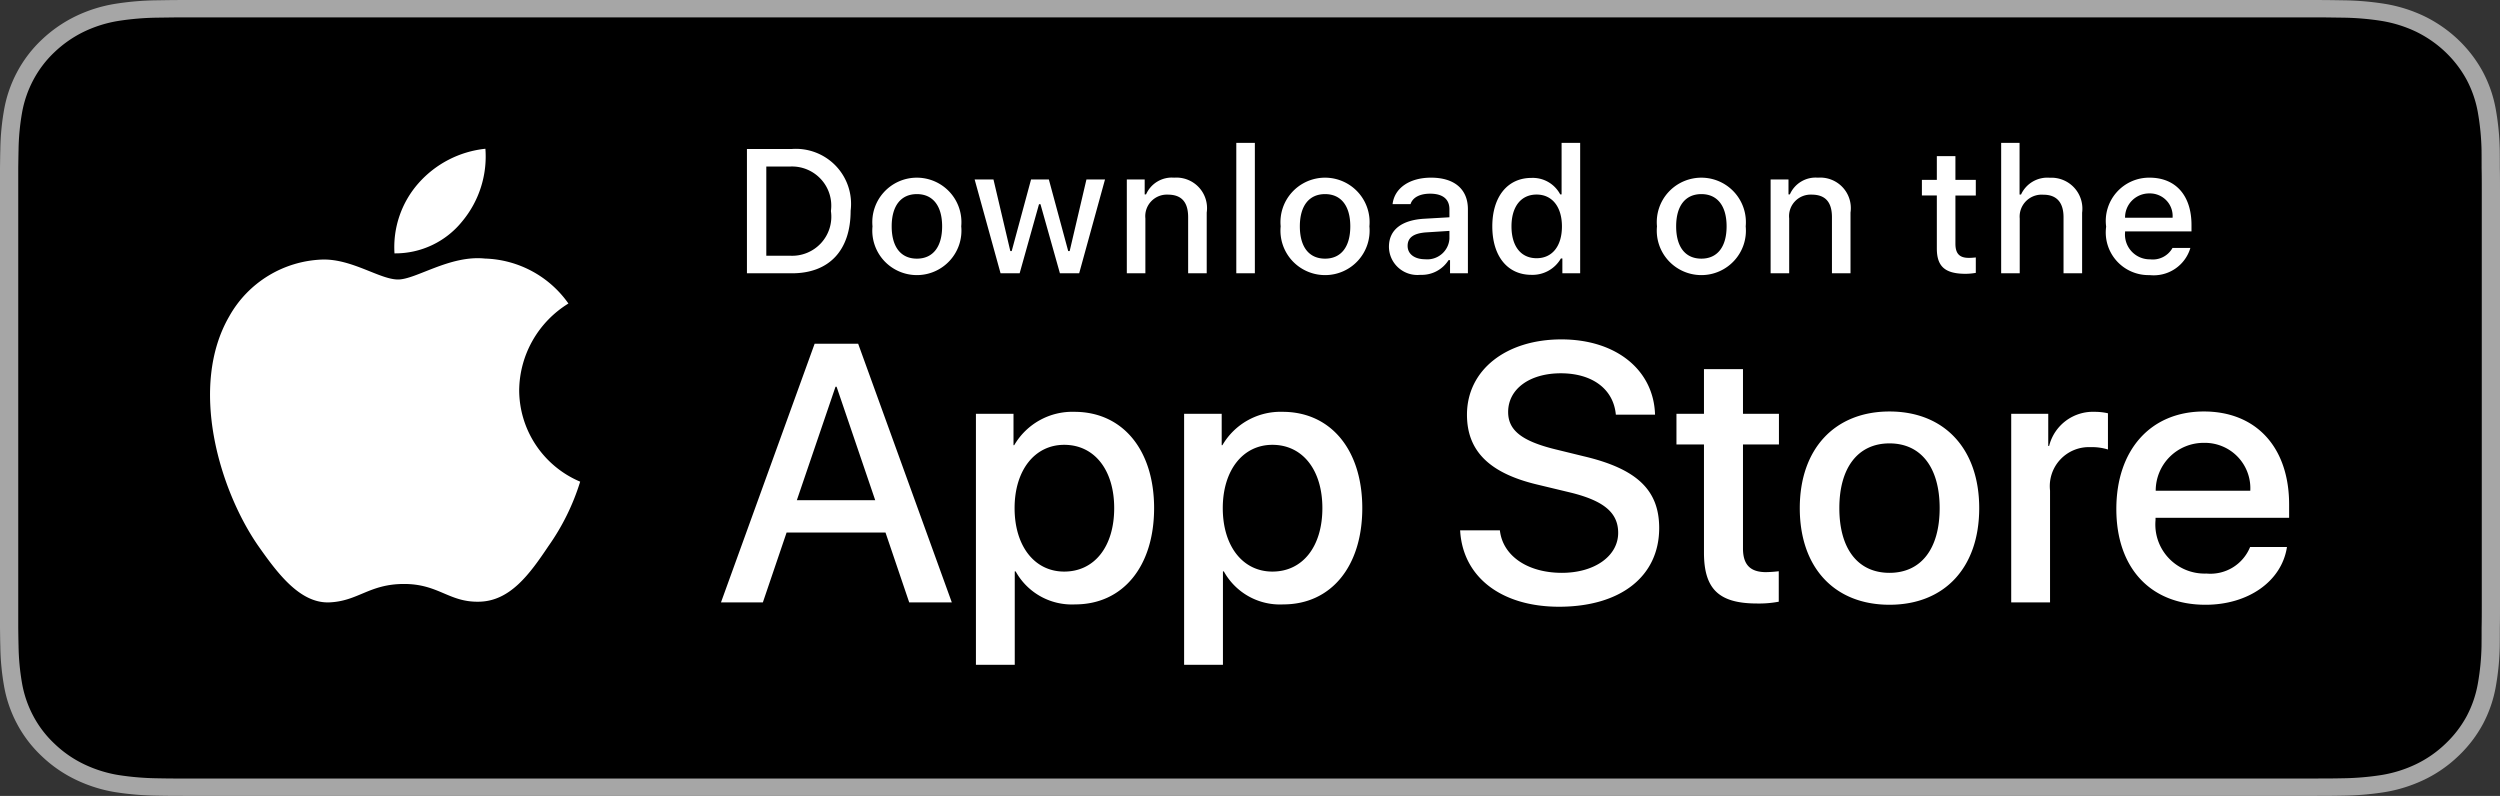
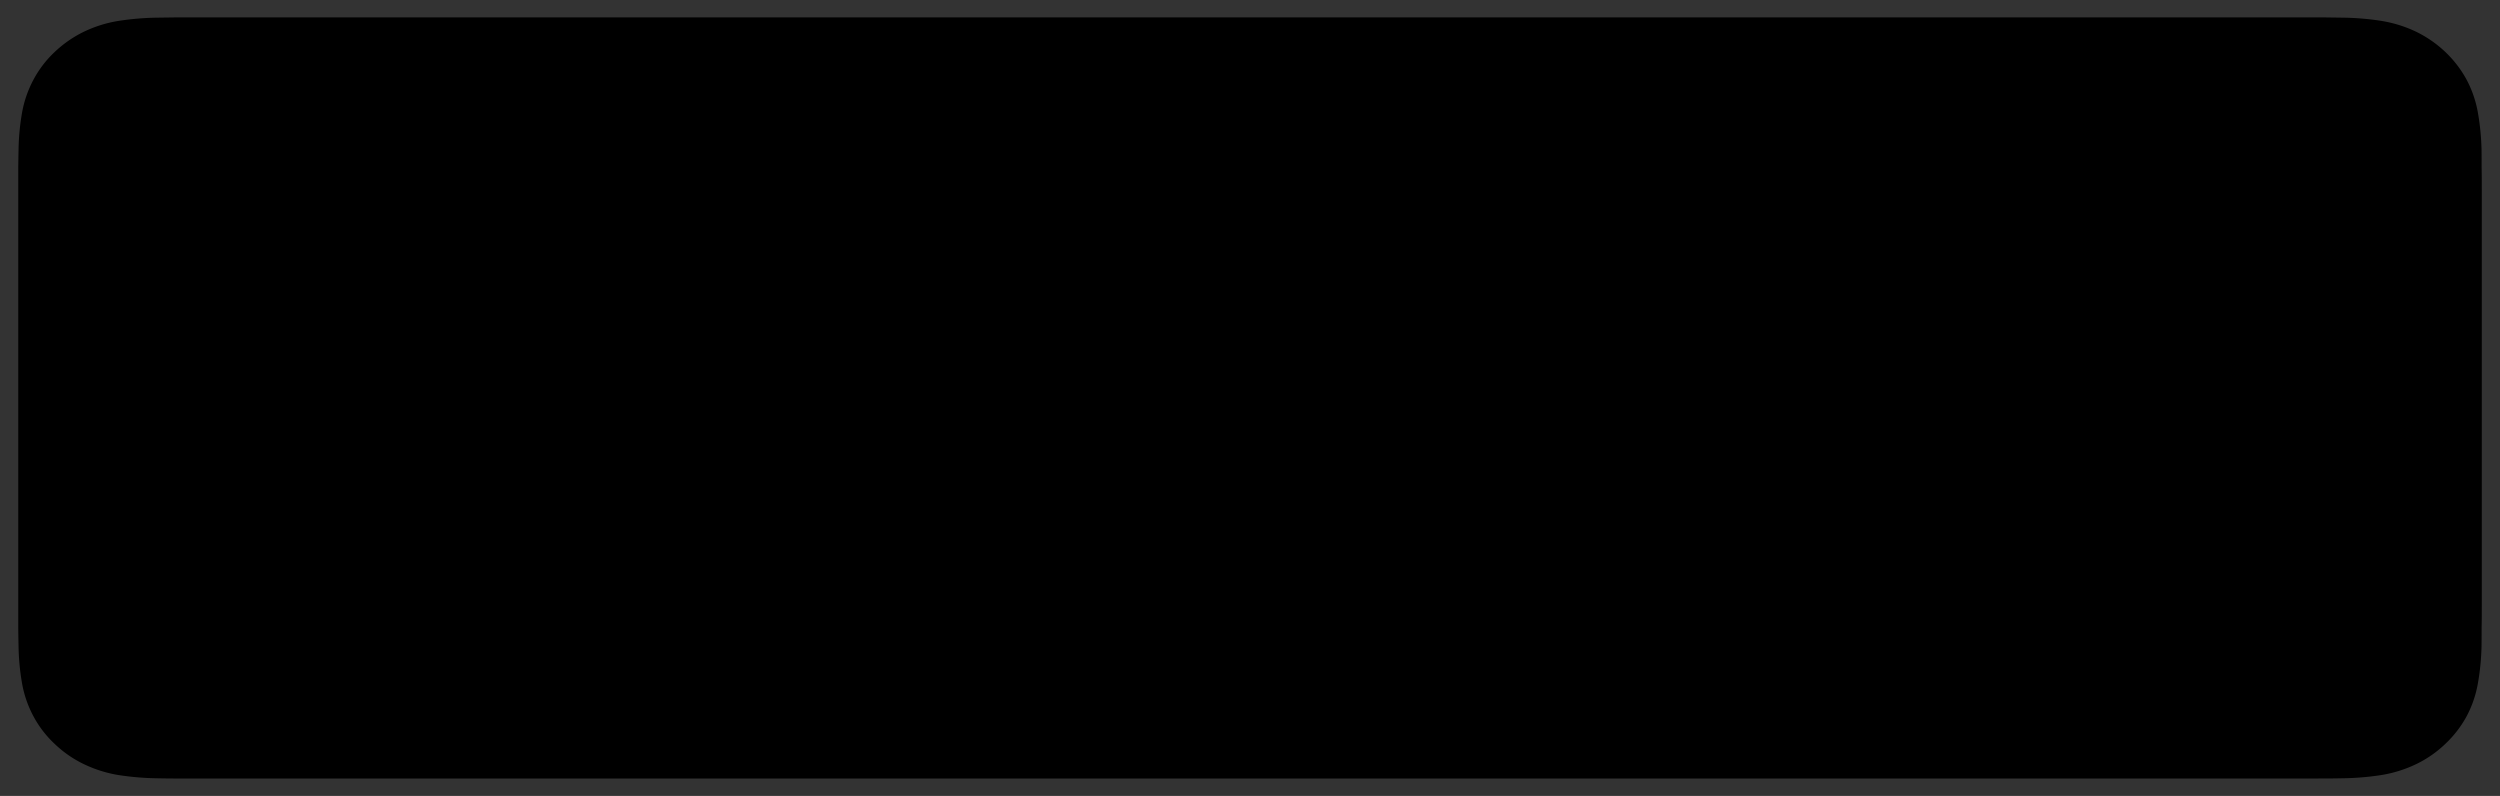
<svg xmlns="http://www.w3.org/2000/svg" width="245" height="78" fill="none">
  <rect width="100%" height="100%" fill="#333333" stroke="none" />
-   <path d="M225.49 0H19.521c-.75 0-1.492 0-2.241.004-.627.004-1.249.015-1.882.025-1.374.015-2.746.13-4.102.345-1.355.218-2.667.63-3.892 1.222A13.174 13.174 0 0 0 4.09 3.895a12.248 12.248 0 0 0-2.412 3.16 12.45 12.45 0 0 0-1.28 3.712 24.164 24.164 0 0 0-.367 3.904C.012 15.269.01 15.869 0 16.467v45.072c.01.606.012 1.192.031 1.798.016 1.308.139 2.614.367 3.904a12.424 12.424 0 0 0 1.28 3.713 12.154 12.154 0 0 0 2.412 3.148A12.84 12.84 0 0 0 7.404 76.4a14.2 14.2 0 0 0 3.892 1.23c1.356.213 2.728.328 4.103.345.632.014 1.254.021 1.88.021.75.004 1.491.004 2.242.004H225.49c.736 0 1.483 0 2.219-.004.624 0 1.264-.007 1.888-.02a28.483 28.483 0 0 0 4.094-.346 14.42 14.42 0 0 0 3.907-1.23 12.83 12.83 0 0 0 3.311-2.298 12.516 12.516 0 0 0 2.419-3.148 12.434 12.434 0 0 0 1.268-3.713 25.2 25.2 0 0 0 .38-3.904c.008-.606.008-1.192.008-1.798.016-.708.016-1.413.016-2.133v-40.81c0-.715 0-1.423-.016-2.13 0-.597 0-1.197-.008-1.795a25.203 25.203 0 0 0-.38-3.904 12.454 12.454 0 0 0-1.268-3.711c-1.263-2.346-3.267-4.256-5.73-5.46a14.343 14.343 0 0 0-3.907-1.223 27.99 27.99 0 0 0-4.094-.344c-.624-.01-1.264-.021-1.888-.025C226.973 0 226.226 0 225.49 0Z" fill="#A6A6A6" />
  <path d="M17.29 76.294c-.624 0-1.233-.008-1.851-.021a27.245 27.245 0 0 1-3.827-.318 12.471 12.471 0 0 1-3.392-1.069 11.062 11.062 0 0 1-2.86-1.982 10.417 10.417 0 0 1-2.09-2.723 10.79 10.79 0 0 1-1.112-3.232 23.086 23.086 0 0 1-.34-3.656c-.014-.411-.03-1.78-.03-1.78V16.467s.018-1.349.03-1.745c.015-1.223.128-2.443.338-3.65.196-1.128.571-2.221 1.113-3.241a10.515 10.515 0 0 1 2.078-2.726A11.387 11.387 0 0 1 8.22 3.11a12.342 12.342 0 0 1 3.385-1.06 27.023 27.023 0 0 1 3.84-.32l1.847-.025h210.408l1.87.025c1.274.015 2.546.12 3.804.317a12.58 12.58 0 0 1 3.421 1.069c2.125 1.042 3.854 2.693 4.945 4.718a10.878 10.878 0 0 1 1.096 3.216c.212 1.217.331 2.447.356 3.68.006.552.006 1.145.006 1.736.016.73.016 1.427.016 2.129v40.81c0 .709 0 1.4-.016 2.097 0 .634-.001 1.215-.008 1.813a23.702 23.702 0 0 1-.35 3.614 10.81 10.81 0 0 1-1.106 3.257c-.54.999-1.241 1.91-2.079 2.702a11.09 11.09 0 0 1-2.865 1.994c-1.076.518-2.227.88-3.416 1.072a26.93 26.93 0 0 1-3.827.318c-.599.013-1.227.02-1.837.02l-2.219.005-208.2-.004Z" fill="#000" />
-   <path fill="#000" d="M21 14h203.75v51.153H21z" />
-   <path d="M50.88 38.222a10.082 10.082 0 0 1 1.32-4.857 10.117 10.117 0 0 1 3.505-3.62 10.362 10.362 0 0 0-3.563-3.166 10.395 10.395 0 0 0-4.609-1.24c-3.438-.36-6.77 2.052-8.523 2.052-1.785 0-4.483-2.016-7.388-1.956-1.878.06-3.71.605-5.314 1.581a10.866 10.866 0 0 0-3.843 3.988c-3.96 6.836-1.007 16.884 2.786 22.41 1.898 2.706 4.116 5.728 7.018 5.62 2.84-.117 3.9-1.805 7.329-1.805 3.396 0 4.39 1.806 7.352 1.738 3.047-.05 4.967-2.718 6.798-5.45a22.357 22.357 0 0 0 3.109-6.314 9.785 9.785 0 0 1-4.344-3.593 9.744 9.744 0 0 1-1.633-5.388ZM45.287 21.705a9.93 9.93 0 0 0 2.282-7.127 10.16 10.16 0 0 0-6.567 3.389 9.46 9.46 0 0 0-2.342 6.863 8.41 8.41 0 0 0 6.627-3.125ZM86.778 52.185h-9.691l-2.327 6.852h-4.105l9.18-25.353h4.264l9.18 25.353h-4.176l-2.325-6.852Zm-8.687-3.163h7.681l-3.786-11.121h-.106l-3.79 11.121ZM113.102 49.796c0 5.744-3.083 9.435-7.735 9.435a6.3 6.3 0 0 1-3.383-.781 6.278 6.278 0 0 1-2.45-2.453h-.088v9.155h-3.805v-24.6h3.683v3.075h.07a6.588 6.588 0 0 1 5.903-3.268c4.704 0 7.805 3.709 7.805 9.437Zm-3.911 0c0-3.742-1.939-6.203-4.898-6.203-2.907 0-4.863 2.512-4.863 6.203 0 3.725 1.956 6.219 4.863 6.219 2.959 0 4.898-2.443 4.898-6.219ZM133.504 49.796c0 5.744-3.083 9.435-7.736 9.435a6.281 6.281 0 0 1-5.832-3.234h-.088v9.155h-3.805v-24.6h3.683v3.075h.07a6.585 6.585 0 0 1 5.902-3.268c4.705 0 7.806 3.709 7.806 9.437Zm-3.911 0c0-3.742-1.939-6.203-4.898-6.203-2.907 0-4.863 2.512-4.863 6.203 0 3.724 1.956 6.219 4.863 6.219 2.959 0 4.898-2.443 4.898-6.219ZM146.988 51.973c.282 2.514 2.731 4.165 6.078 4.165 3.207 0 5.515-1.65 5.515-3.918 0-1.968-1.392-3.146-4.687-3.953l-3.295-.792c-4.668-1.124-6.836-3.302-6.836-6.835 0-4.374 3.823-7.379 9.251-7.379 5.373 0 9.056 3.005 9.18 7.38h-3.841c-.23-2.53-2.327-4.058-5.393-4.058-3.065 0-5.162 1.545-5.162 3.794 0 1.793 1.34 2.847 4.617 3.655l2.801.686c5.216 1.23 7.384 3.32 7.384 7.028 0 4.743-3.789 7.714-9.816 7.714-5.638 0-9.445-2.901-9.691-7.487h3.895ZM170.812 36.178v4.375h3.524v3.004h-3.524v10.19c0 1.584.705 2.322 2.255 2.322.418-.008.836-.037 1.251-.088v2.986a10.47 10.47 0 0 1-2.113.176c-3.753 0-5.216-1.406-5.216-4.99V43.556h-2.696v-3.004h2.696v-4.375h3.823ZM176.378 49.796c0-5.816 3.435-9.47 8.791-9.47 5.375 0 8.794 3.654 8.794 9.47 0 5.832-3.401 9.47-8.794 9.47-5.39 0-8.791-3.638-8.791-9.47Zm13.708 0c0-3.99-1.834-6.344-4.917-6.344-3.083 0-4.914 2.372-4.914 6.344 0 4.006 1.831 6.342 4.914 6.342 3.083 0 4.917-2.336 4.917-6.342ZM197.099 40.553h3.629v3.146h.088a4.41 4.41 0 0 1 1.635-2.46 4.43 4.43 0 0 1 2.824-.88c.439-.001.876.046 1.304.142v3.549a5.336 5.336 0 0 0-1.71-.23 3.84 3.84 0 0 0-2.963 1.217 3.82 3.82 0 0 0-1.002 3.036v10.964h-3.805V40.553ZM224.122 53.608c-.512 3.356-3.789 5.659-7.982 5.659-5.392 0-8.739-3.603-8.739-9.383 0-5.798 3.365-9.559 8.579-9.559 5.129 0 8.354 3.514 8.354 9.118v1.3h-13.092v.23a4.801 4.801 0 0 0 1.308 3.74 4.835 4.835 0 0 0 3.678 1.495 4.204 4.204 0 0 0 2.573-.592 4.188 4.188 0 0 0 1.708-2.008h3.613Zm-12.862-5.517h9.267a4.442 4.442 0 0 0-2.754-4.358 4.47 4.47 0 0 0-1.793-.333 4.703 4.703 0 0 0-3.34 1.365 4.68 4.68 0 0 0-1.38 3.326ZM77.614 14.6a5.418 5.418 0 0 1 4.31 1.67 5.387 5.387 0 0 1 1.438 4.384c0 3.891-2.11 6.129-5.748 6.129H73.2V14.6h4.413Zm-2.516 10.46h2.304a3.85 3.85 0 0 0 3.06-1.235 3.827 3.827 0 0 0 .968-3.147 3.83 3.83 0 0 0-.984-3.125 3.85 3.85 0 0 0-3.044-1.231h-2.304v8.738ZM85.505 22.182a4.345 4.345 0 0 1 1.116-3.344 4.366 4.366 0 0 1 3.232-1.426 4.38 4.38 0 0 1 3.232 1.426 4.354 4.354 0 0 1 1.116 3.344 4.344 4.344 0 0 1-1.113 3.349 4.367 4.367 0 0 1-3.235 1.429 4.38 4.38 0 0 1-3.235-1.429 4.352 4.352 0 0 1-1.113-3.35Zm6.824 0c0-1.993-.897-3.159-2.473-3.159-1.581 0-2.471 1.166-2.471 3.159 0 2.009.89 3.165 2.471 3.165 1.576 0 2.473-1.165 2.473-3.165ZM105.759 26.782h-1.887l-1.906-6.77h-.143l-1.898 6.77h-1.87l-2.54-9.193h1.845l1.651 7.015h.136l1.896-7.015h1.745l1.896 7.015h.144l1.643-7.015h1.82l-2.532 9.193ZM110.428 17.589h1.751v1.46h.136a2.758 2.758 0 0 1 2.752-1.638 3.008 3.008 0 0 1 2.419.945 2.99 2.99 0 0 1 .772 2.475v5.951h-1.82v-5.496c0-1.477-.644-2.212-1.989-2.212a2.115 2.115 0 0 0-2.202 2.33v5.378h-1.819V17.59ZM121.157 14h1.819v12.782h-1.819V14ZM125.505 22.182a4.346 4.346 0 0 1 1.116-3.345 4.38 4.38 0 0 1 5-1.053 4.355 4.355 0 0 1 2.581 4.398 4.356 4.356 0 0 1-4.348 4.778 4.385 4.385 0 0 1-3.236-1.429 4.35 4.35 0 0 1-1.113-3.35Zm6.824 0c0-1.993-.897-3.159-2.473-3.159-1.581 0-2.471 1.166-2.471 3.159 0 2.009.89 3.165 2.471 3.165 1.576 0 2.473-1.165 2.473-3.165ZM136.117 24.182c0-1.654 1.236-2.608 3.429-2.744l2.498-.144v-.793c0-.971-.644-1.52-1.888-1.52-1.015 0-1.719.372-1.921 1.022h-1.762c.186-1.579 1.676-2.592 3.767-2.592 2.312 0 3.615 1.148 3.615 3.09v6.281h-1.751V25.49h-.144a3.108 3.108 0 0 1-2.769 1.444 2.792 2.792 0 0 1-2.83-1.626 2.783 2.783 0 0 1-.244-1.126Zm5.927-.785v-.769l-2.252.144c-1.269.085-1.845.515-1.845 1.326 0 .827.72 1.309 1.709 1.309a2.181 2.181 0 0 0 1.621-.5 2.155 2.155 0 0 0 .767-1.51ZM146.246 22.182c0-2.905 1.498-4.746 3.827-4.746a3.047 3.047 0 0 1 1.649.397 3.03 3.03 0 0 1 1.178 1.216h.136V14h1.82v12.782h-1.744V25.33h-.144a3.205 3.205 0 0 1-2.895 1.604c-2.345 0-3.827-1.84-3.827-4.752Zm1.88 0c0 1.95.922 3.123 2.463 3.123 1.534 0 2.481-1.19 2.481-3.115 0-1.916-.957-3.124-2.481-3.124-1.531 0-2.463 1.182-2.463 3.116ZM162.384 22.182a4.345 4.345 0 0 1 1.115-3.344 4.38 4.38 0 0 1 4.999-1.054 4.36 4.36 0 0 1 2.581 4.398 4.339 4.339 0 0 1-1.113 3.349 4.364 4.364 0 0 1-3.235 1.429 4.38 4.38 0 0 1-3.235-1.429 4.349 4.349 0 0 1-1.112-3.35Zm6.823 0c0-1.993-.897-3.159-2.473-3.159-1.581 0-2.471 1.166-2.471 3.159 0 2.009.89 3.165 2.471 3.165 1.576 0 2.473-1.165 2.473-3.165ZM173.52 17.589h1.752v1.46h.136a2.758 2.758 0 0 1 2.751-1.638 3.005 3.005 0 0 1 2.42.945 2.987 2.987 0 0 1 .771 2.475v5.951h-1.819v-5.496c0-1.477-.644-2.212-1.99-2.212a2.12 2.12 0 0 0-1.637.66 2.104 2.104 0 0 0-.564 1.67v5.378h-1.82V17.59ZM191.631 15.3v2.33h1.998v1.529h-1.998v4.727c0 .963.398 1.385 1.304 1.385.232 0 .463-.015.694-.042v1.512a6 6 0 0 1-.99.092c-2.024 0-2.829-.71-2.829-2.482v-5.192h-1.464V17.63h1.464V15.3h1.821ZM196.114 14h1.803v5.066h.144a2.833 2.833 0 0 1 2.811-1.647 3.045 3.045 0 0 1 2.396.97 3.034 3.034 0 0 1 .779 2.458v5.935h-1.821v-5.488c0-1.468-.686-2.212-1.971-2.212a2.16 2.16 0 0 0-2.202 1.411 2.148 2.148 0 0 0-.12.92v5.37h-1.819V14ZM214.656 24.3a3.728 3.728 0 0 1-1.513 2.053c-.73.486-1.608.701-2.481.607a4.196 4.196 0 0 1-3.231-1.39 4.174 4.174 0 0 1-1.028-3.356 4.228 4.228 0 0 1 1.026-3.368 4.254 4.254 0 0 1 3.225-1.435c2.565 0 4.112 1.748 4.112 4.635v.633h-6.51v.102a2.429 2.429 0 0 0 2.456 2.634 2.212 2.212 0 0 0 2.193-1.115h1.751Zm-6.4-2.963h4.657a2.208 2.208 0 0 0-1.365-2.212 2.224 2.224 0 0 0-.904-.17 2.368 2.368 0 0 0-1.698.69 2.348 2.348 0 0 0-.69 1.692Z" fill="#fff" />
</svg>